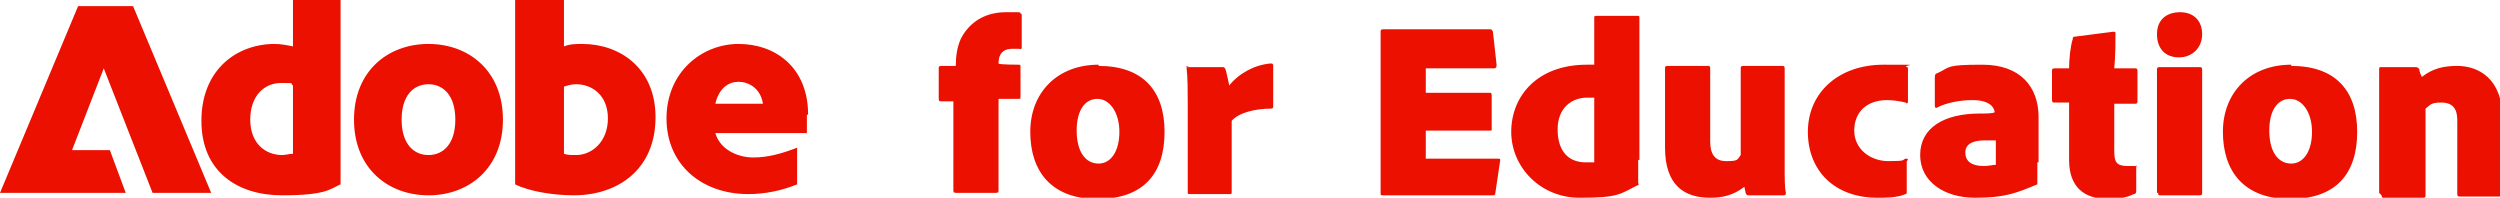
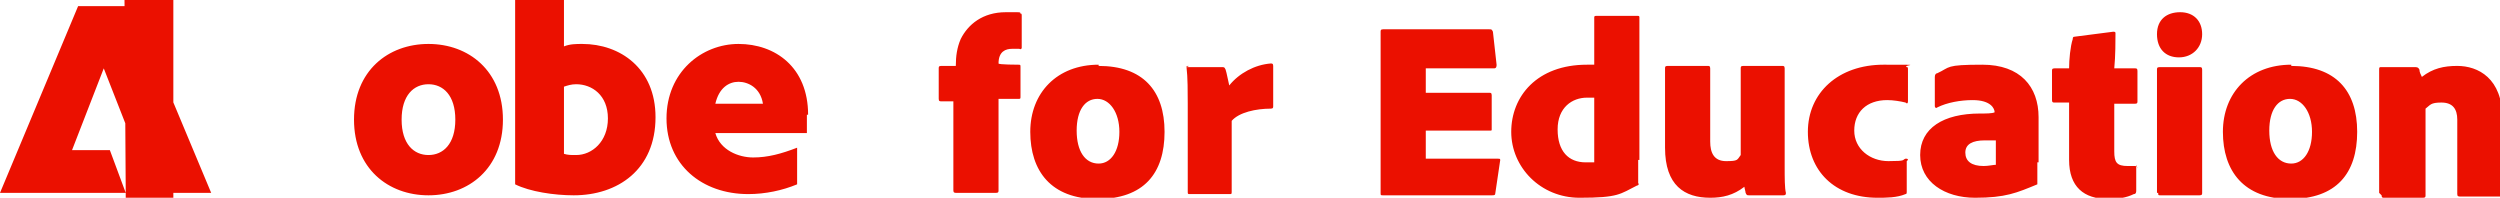
<svg xmlns="http://www.w3.org/2000/svg" viewBox="0 0 204.8 16.2">
-   <path fill="#eb1000" d="M10.3 15.8 9 12.3H5.9l2.6-6.7 4 10.2h4.8L10.9.5H6.4L0 15.8h10.3zM24 0v3.8c-.5-.1-1-.2-1.5-.2-3.1 0-6 2.1-6 6.3s3 6.1 6.6 6.1 3.9-.5 4.8-.9V0h-4Zm0 12.6c-.3 0-.6.1-.9.1-1.3 0-2.6-.9-2.6-2.9s1.2-3 2.5-3 .7 0 1 .2v5.6ZM35.1 3.6c-3.3 0-6.1 2.2-6.1 6.2s2.8 6.2 6.1 6.2 6.1-2.2 6.1-6.2-2.8-6.2-6.1-6.2Zm0 9.1c-1.2 0-2.2-.9-2.2-2.9s1-2.9 2.2-2.9 2.2.9 2.2 2.9-1 2.9-2.2 2.9ZM47.7 3.6c-.5 0-1 0-1.5.2V0h-4v15.1c1.2.6 3.2.9 4.8.9 3.6 0 6.7-2.1 6.7-6.4 0-4-2.9-6-6-6Zm-.6 9.1c-.3 0-.6 0-.9-.1V7.1c.3-.1.6-.2 1-.2 1.3 0 2.6.9 2.6 2.8s-1.3 3-2.6 3ZM66.2 9.4c0-3.9-2.7-5.8-5.7-5.8s-5.9 2.3-5.9 6.1 2.9 6.2 6.7 6.2c1.4 0 2.8-.3 4-.8v-3c-1.3.5-2.4.8-3.6.8s-2.7-.6-3.1-2h7.5V9.4Zm-7.6-.9c.3-1.3 1.1-1.8 1.9-1.8s1.8.5 2 1.8h-3.9ZM78.3 8.3h-1.2c-.1 0-.2 0-.2-.2V5.6c0-.1 0-.2.2-.2h1.2c0-.8.1-1.5.4-2.2C79.3 2 80.5 1 82.4 1s.9 0 1.2.1c.1 0 .1.1.1.2v2.6s0 .2-.2.1h-.6c-.5 0-1.1.2-1.1 1.2 0 .1 1.6.1 1.6.1.2 0 .2 0 .2.2v2.4c0 .2 0 .2-.2.2h-1.6v7.5c0 .1 0 .2-.2.2h-3.2c-.2 0-.3 0-.3-.2V8.1ZM90 5.3c-3.4 0-5.6 2.3-5.6 5.5s1.7 5.5 5.5 5.5 5.5-2.1 5.5-5.5-1.8-5.4-5.4-5.4Zm0 8.1c-1.1 0-1.8-1-1.8-2.7s.7-2.6 1.7-2.6 1.8 1.1 1.8 2.7-.7 2.6-1.7 2.6ZM97.2 5.5h2.9c.2 0 .2 0 .3.2.1.3.2.9.3 1.3.8-1 2.1-1.7 3.4-1.8.1 0 .2 0 .2.2v3.3c0 .1 0 .2-.2.2-1.2 0-2.6.3-3.2 1v5.8c0 .2 0 .2-.2.2h-3.2c-.2 0-.2 0-.2-.2V8.5c0-.9 0-2.2-.1-3 0-.1 0-.1.2-.1ZM122.9 13.1l-.4 2.7c0 .2-.1.2-.3.2h-8.9c-.2 0-.2 0-.2-.2V2.6c0-.1 0-.2.2-.2h8.7c.2 0 .2 0 .3.2l.3 2.7c0 .1 0 .3-.2.3h-5.6v2h5.2c.1 0 .2 0 .2.2v2.8c0 .1 0 .1-.2.1h-5.2V13h5.9c.2 0 .2 0 .2.2ZM134.3 13.1V1.4s0-.1-.1-.1h-3.4c-.1 0-.2 0-.2.1v3.9h-.6c-4.1 0-6.2 2.6-6.2 5.5s2.4 5.4 5.6 5.4 3.3-.3 4.7-1c.1 0 .2-.1.1-.2v-1.9Zm-3.7.2h-.7c-1.4 0-2.3-.9-2.3-2.7S128.8 8 130 8h.6v5.2ZM146.2 5.6v8c0 1 0 1.8.1 2.2 0 .1 0 .2-.2.2h-2.8c-.2 0-.2 0-.3-.2 0-.1-.1-.4-.1-.5-.9.7-1.8.9-2.8.9-2.1 0-3.7-1-3.7-4.1V5.6c0-.1 0-.2.2-.2h3.3c.1 0 .2 0 .2.2v6c0 .9.3 1.6 1.3 1.6s.9-.1 1.2-.5V5.6c0-.1 0-.2.2-.2h3.2c.1 0 .2 0 .2.2ZM156.2 13.2v2.5c0 .1 0 .2-.1.2-.7.3-1.6.3-2.3.3-3.5 0-5.7-2.2-5.7-5.4s2.5-5.5 6.2-5.5 1.5 0 1.9.2c.1 0 .1 0 .1.3v2.5c0 .2-.1.2-.2.1-.4-.1-1-.2-1.5-.2-1.7 0-2.7 1-2.7 2.5s1.3 2.5 2.8 2.5 1.1-.1 1.4-.2c.1 0 .2 0 .2.1ZM167 13.3V9.6c0-2.5-1.5-4.3-4.6-4.3s-2.6.2-3.7.7c-.1 0-.2.1-.2.3v2.4c0 .1.1.2.2.1.8-.4 1.9-.6 2.9-.6 1.5 0 1.8.7 1.8 1-.2.1-.7.1-1.2.1-3 0-4.9 1.2-4.9 3.4s2 3.5 4.5 3.5 3.4-.4 5.1-1.1v-1.8Zm-3.5.2c-.2 0-.6.1-1 .1-1 0-1.5-.4-1.5-1.1s.6-1 1.6-1h.9v1.9ZM175 13.5v2.1c0 .1 0 .3-.2.3-.6.3-1.3.4-2.1.4-2 0-3.2-1-3.2-3.2V8.4h-1.2c-.1 0-.2 0-.2-.2V5.8c0-.1 0-.2.2-.2h1.2c0-.7.1-1.8.3-2.4 0-.1 0-.2.2-.2l3.1-.4c.1 0 .2 0 .2.1 0 .6 0 1.9-.1 2.9h1.7c.1 0 .2 0 .2.2v2.5c0 .1 0 .2-.2.2h-1.7v3.9c0 .9.2 1.2 1.1 1.2h.6s.2 0 .2.2ZM176.7 15.8V5.7c0-.1 0-.2.2-.2h3.3c.1 0 .2 0 .2.2v10.1c0 .1 0 .2-.2.2H177c-.2 0-.2 0-.2-.2ZM178.5 4.7c-1.1 0-1.8-.7-1.8-1.9s.8-1.8 1.9-1.8 1.8.7 1.8 1.8-.8 1.9-1.9 1.9ZM187.7 5.3c-3.4 0-5.6 2.3-5.6 5.5s1.7 5.5 5.5 5.5 5.5-2.1 5.5-5.5-1.8-5.4-5.4-5.4Zm0 8.1c-1.1 0-1.8-1-1.8-2.7s.7-2.6 1.7-2.6 1.8 1.1 1.8 2.7-.7 2.6-1.7 2.6ZM194.9 15.8V5.7c0-.1 0-.2.1-.2h2.8c.2 0 .3 0 .4.2 0 .2.1.4.2.6.9-.7 1.8-.9 2.9-.9 1.7 0 3.7 1 3.7 4.3v6.2c0 .1 0 .2-.2.2h-3.2c-.2 0-.3 0-.3-.2V9.8c0-.9-.4-1.4-1.3-1.4s-.9.2-1.3.5V16c0 .1 0 .2-.2.2h-3.2c-.1 0-.2 0-.2-.2Z" />
+   <path fill="#eb1000" d="M10.3 15.8 9 12.3H5.9l2.6-6.7 4 10.2h4.8L10.9.5H6.4L0 15.8h10.3zv3.8c-.5-.1-1-.2-1.5-.2-3.1 0-6 2.1-6 6.3s3 6.1 6.6 6.1 3.9-.5 4.8-.9V0h-4Zm0 12.6c-.3 0-.6.1-.9.1-1.3 0-2.6-.9-2.6-2.9s1.2-3 2.5-3 .7 0 1 .2v5.6ZM35.1 3.6c-3.3 0-6.1 2.2-6.1 6.2s2.8 6.2 6.1 6.2 6.1-2.2 6.1-6.2-2.8-6.2-6.1-6.2Zm0 9.1c-1.2 0-2.2-.9-2.2-2.9s1-2.9 2.2-2.9 2.2.9 2.2 2.9-1 2.9-2.2 2.9ZM47.7 3.6c-.5 0-1 0-1.5.2V0h-4v15.1c1.2.6 3.2.9 4.8.9 3.6 0 6.7-2.1 6.7-6.4 0-4-2.9-6-6-6Zm-.6 9.1c-.3 0-.6 0-.9-.1V7.1c.3-.1.6-.2 1-.2 1.3 0 2.6.9 2.6 2.8s-1.3 3-2.6 3ZM66.2 9.4c0-3.9-2.7-5.8-5.7-5.8s-5.9 2.3-5.9 6.1 2.9 6.2 6.7 6.2c1.4 0 2.8-.3 4-.8v-3c-1.3.5-2.4.8-3.6.8s-2.7-.6-3.1-2h7.5V9.4Zm-7.6-.9c.3-1.3 1.1-1.8 1.9-1.8s1.8.5 2 1.8h-3.9ZM78.3 8.3h-1.2c-.1 0-.2 0-.2-.2V5.6c0-.1 0-.2.2-.2h1.2c0-.8.1-1.5.4-2.2C79.3 2 80.5 1 82.4 1s.9 0 1.2.1c.1 0 .1.1.1.2v2.6s0 .2-.2.1h-.6c-.5 0-1.1.2-1.1 1.2 0 .1 1.6.1 1.6.1.2 0 .2 0 .2.2v2.4c0 .2 0 .2-.2.2h-1.6v7.5c0 .1 0 .2-.2.2h-3.2c-.2 0-.3 0-.3-.2V8.1ZM90 5.3c-3.4 0-5.6 2.3-5.6 5.5s1.7 5.5 5.5 5.5 5.5-2.1 5.5-5.5-1.8-5.4-5.4-5.4Zm0 8.1c-1.1 0-1.8-1-1.8-2.7s.7-2.6 1.7-2.6 1.8 1.1 1.8 2.7-.7 2.6-1.7 2.6ZM97.2 5.5h2.9c.2 0 .2 0 .3.2.1.3.2.9.3 1.3.8-1 2.1-1.7 3.4-1.8.1 0 .2 0 .2.2v3.3c0 .1 0 .2-.2.2-1.2 0-2.6.3-3.2 1v5.8c0 .2 0 .2-.2.2h-3.2c-.2 0-.2 0-.2-.2V8.5c0-.9 0-2.2-.1-3 0-.1 0-.1.2-.1ZM122.9 13.1l-.4 2.7c0 .2-.1.2-.3.2h-8.9c-.2 0-.2 0-.2-.2V2.6c0-.1 0-.2.2-.2h8.7c.2 0 .2 0 .3.2l.3 2.7c0 .1 0 .3-.2.3h-5.6v2h5.2c.1 0 .2 0 .2.2v2.8c0 .1 0 .1-.2.1h-5.2V13h5.9c.2 0 .2 0 .2.2ZM134.3 13.1V1.4s0-.1-.1-.1h-3.4c-.1 0-.2 0-.2.1v3.9h-.6c-4.1 0-6.2 2.6-6.2 5.5s2.4 5.4 5.6 5.4 3.3-.3 4.7-1c.1 0 .2-.1.1-.2v-1.9Zm-3.7.2h-.7c-1.4 0-2.3-.9-2.3-2.7S128.8 8 130 8h.6v5.2ZM146.2 5.6v8c0 1 0 1.8.1 2.2 0 .1 0 .2-.2.2h-2.8c-.2 0-.2 0-.3-.2 0-.1-.1-.4-.1-.5-.9.7-1.8.9-2.8.9-2.1 0-3.7-1-3.7-4.1V5.6c0-.1 0-.2.2-.2h3.3c.1 0 .2 0 .2.2v6c0 .9.3 1.6 1.3 1.6s.9-.1 1.2-.5V5.6c0-.1 0-.2.2-.2h3.2c.1 0 .2 0 .2.2ZM156.2 13.2v2.5c0 .1 0 .2-.1.2-.7.3-1.6.3-2.3.3-3.5 0-5.7-2.2-5.7-5.4s2.5-5.5 6.2-5.5 1.5 0 1.9.2c.1 0 .1 0 .1.3v2.5c0 .2-.1.2-.2.1-.4-.1-1-.2-1.5-.2-1.7 0-2.7 1-2.7 2.5s1.3 2.5 2.8 2.5 1.1-.1 1.4-.2c.1 0 .2 0 .2.1ZM167 13.3V9.6c0-2.5-1.5-4.3-4.6-4.3s-2.6.2-3.7.7c-.1 0-.2.1-.2.3v2.4c0 .1.1.2.2.1.8-.4 1.9-.6 2.9-.6 1.5 0 1.8.7 1.8 1-.2.1-.7.1-1.2.1-3 0-4.9 1.2-4.9 3.4s2 3.5 4.5 3.5 3.4-.4 5.1-1.1v-1.8Zm-3.5.2c-.2 0-.6.1-1 .1-1 0-1.5-.4-1.5-1.1s.6-1 1.6-1h.9v1.9ZM175 13.5v2.1c0 .1 0 .3-.2.3-.6.3-1.3.4-2.1.4-2 0-3.2-1-3.2-3.2V8.4h-1.2c-.1 0-.2 0-.2-.2V5.8c0-.1 0-.2.2-.2h1.2c0-.7.1-1.8.3-2.4 0-.1 0-.2.2-.2l3.1-.4c.1 0 .2 0 .2.1 0 .6 0 1.9-.1 2.9h1.7c.1 0 .2 0 .2.2v2.5c0 .1 0 .2-.2.2h-1.7v3.9c0 .9.2 1.2 1.1 1.2h.6s.2 0 .2.2ZM176.7 15.8V5.7c0-.1 0-.2.2-.2h3.3c.1 0 .2 0 .2.2v10.1c0 .1 0 .2-.2.2H177c-.2 0-.2 0-.2-.2ZM178.5 4.7c-1.1 0-1.8-.7-1.8-1.9s.8-1.8 1.9-1.8 1.8.7 1.8 1.8-.8 1.9-1.9 1.9ZM187.7 5.3c-3.4 0-5.6 2.3-5.6 5.5s1.7 5.5 5.5 5.5 5.5-2.1 5.5-5.5-1.8-5.4-5.4-5.4Zm0 8.1c-1.1 0-1.8-1-1.8-2.7s.7-2.6 1.7-2.6 1.8 1.1 1.8 2.7-.7 2.6-1.7 2.6ZM194.9 15.8V5.7c0-.1 0-.2.1-.2h2.8c.2 0 .3 0 .4.2 0 .2.1.4.2.6.9-.7 1.8-.9 2.9-.9 1.7 0 3.7 1 3.7 4.3v6.2c0 .1 0 .2-.2.2h-3.2c-.2 0-.3 0-.3-.2V9.8c0-.9-.4-1.4-1.3-1.4s-.9.2-1.3.5V16c0 .1 0 .2-.2.2h-3.2c-.1 0-.2 0-.2-.2Z" />
</svg>